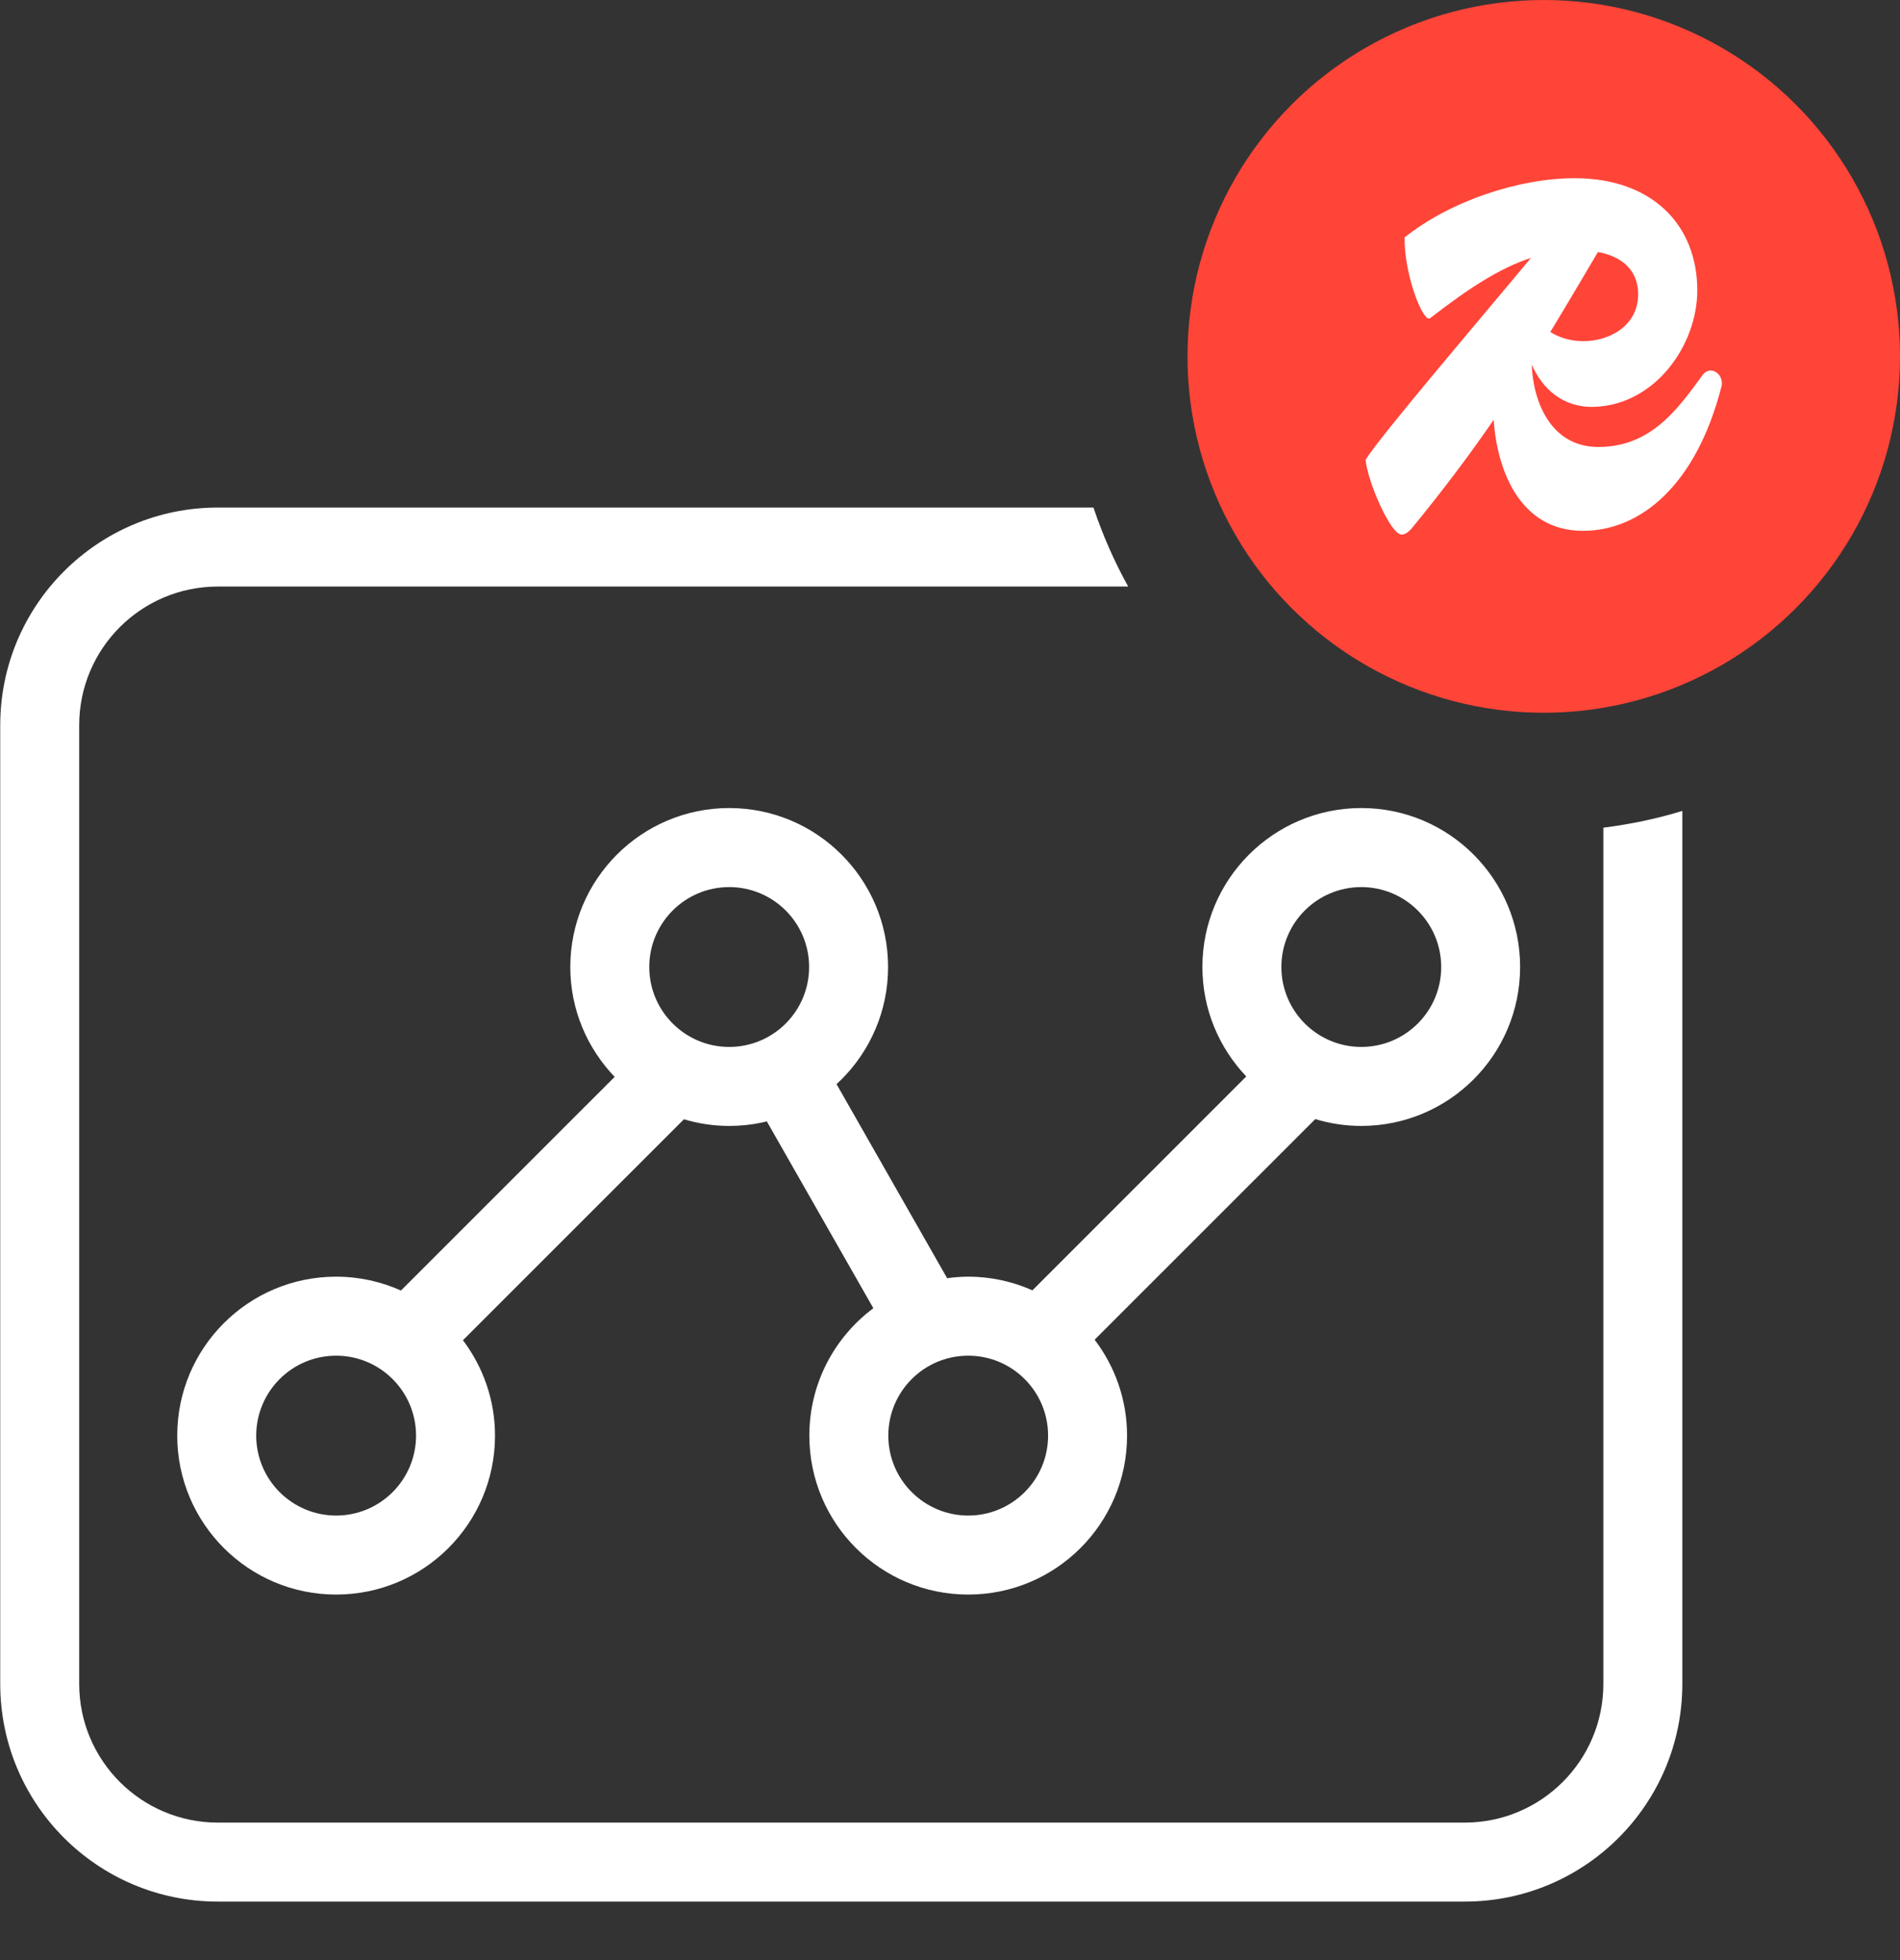
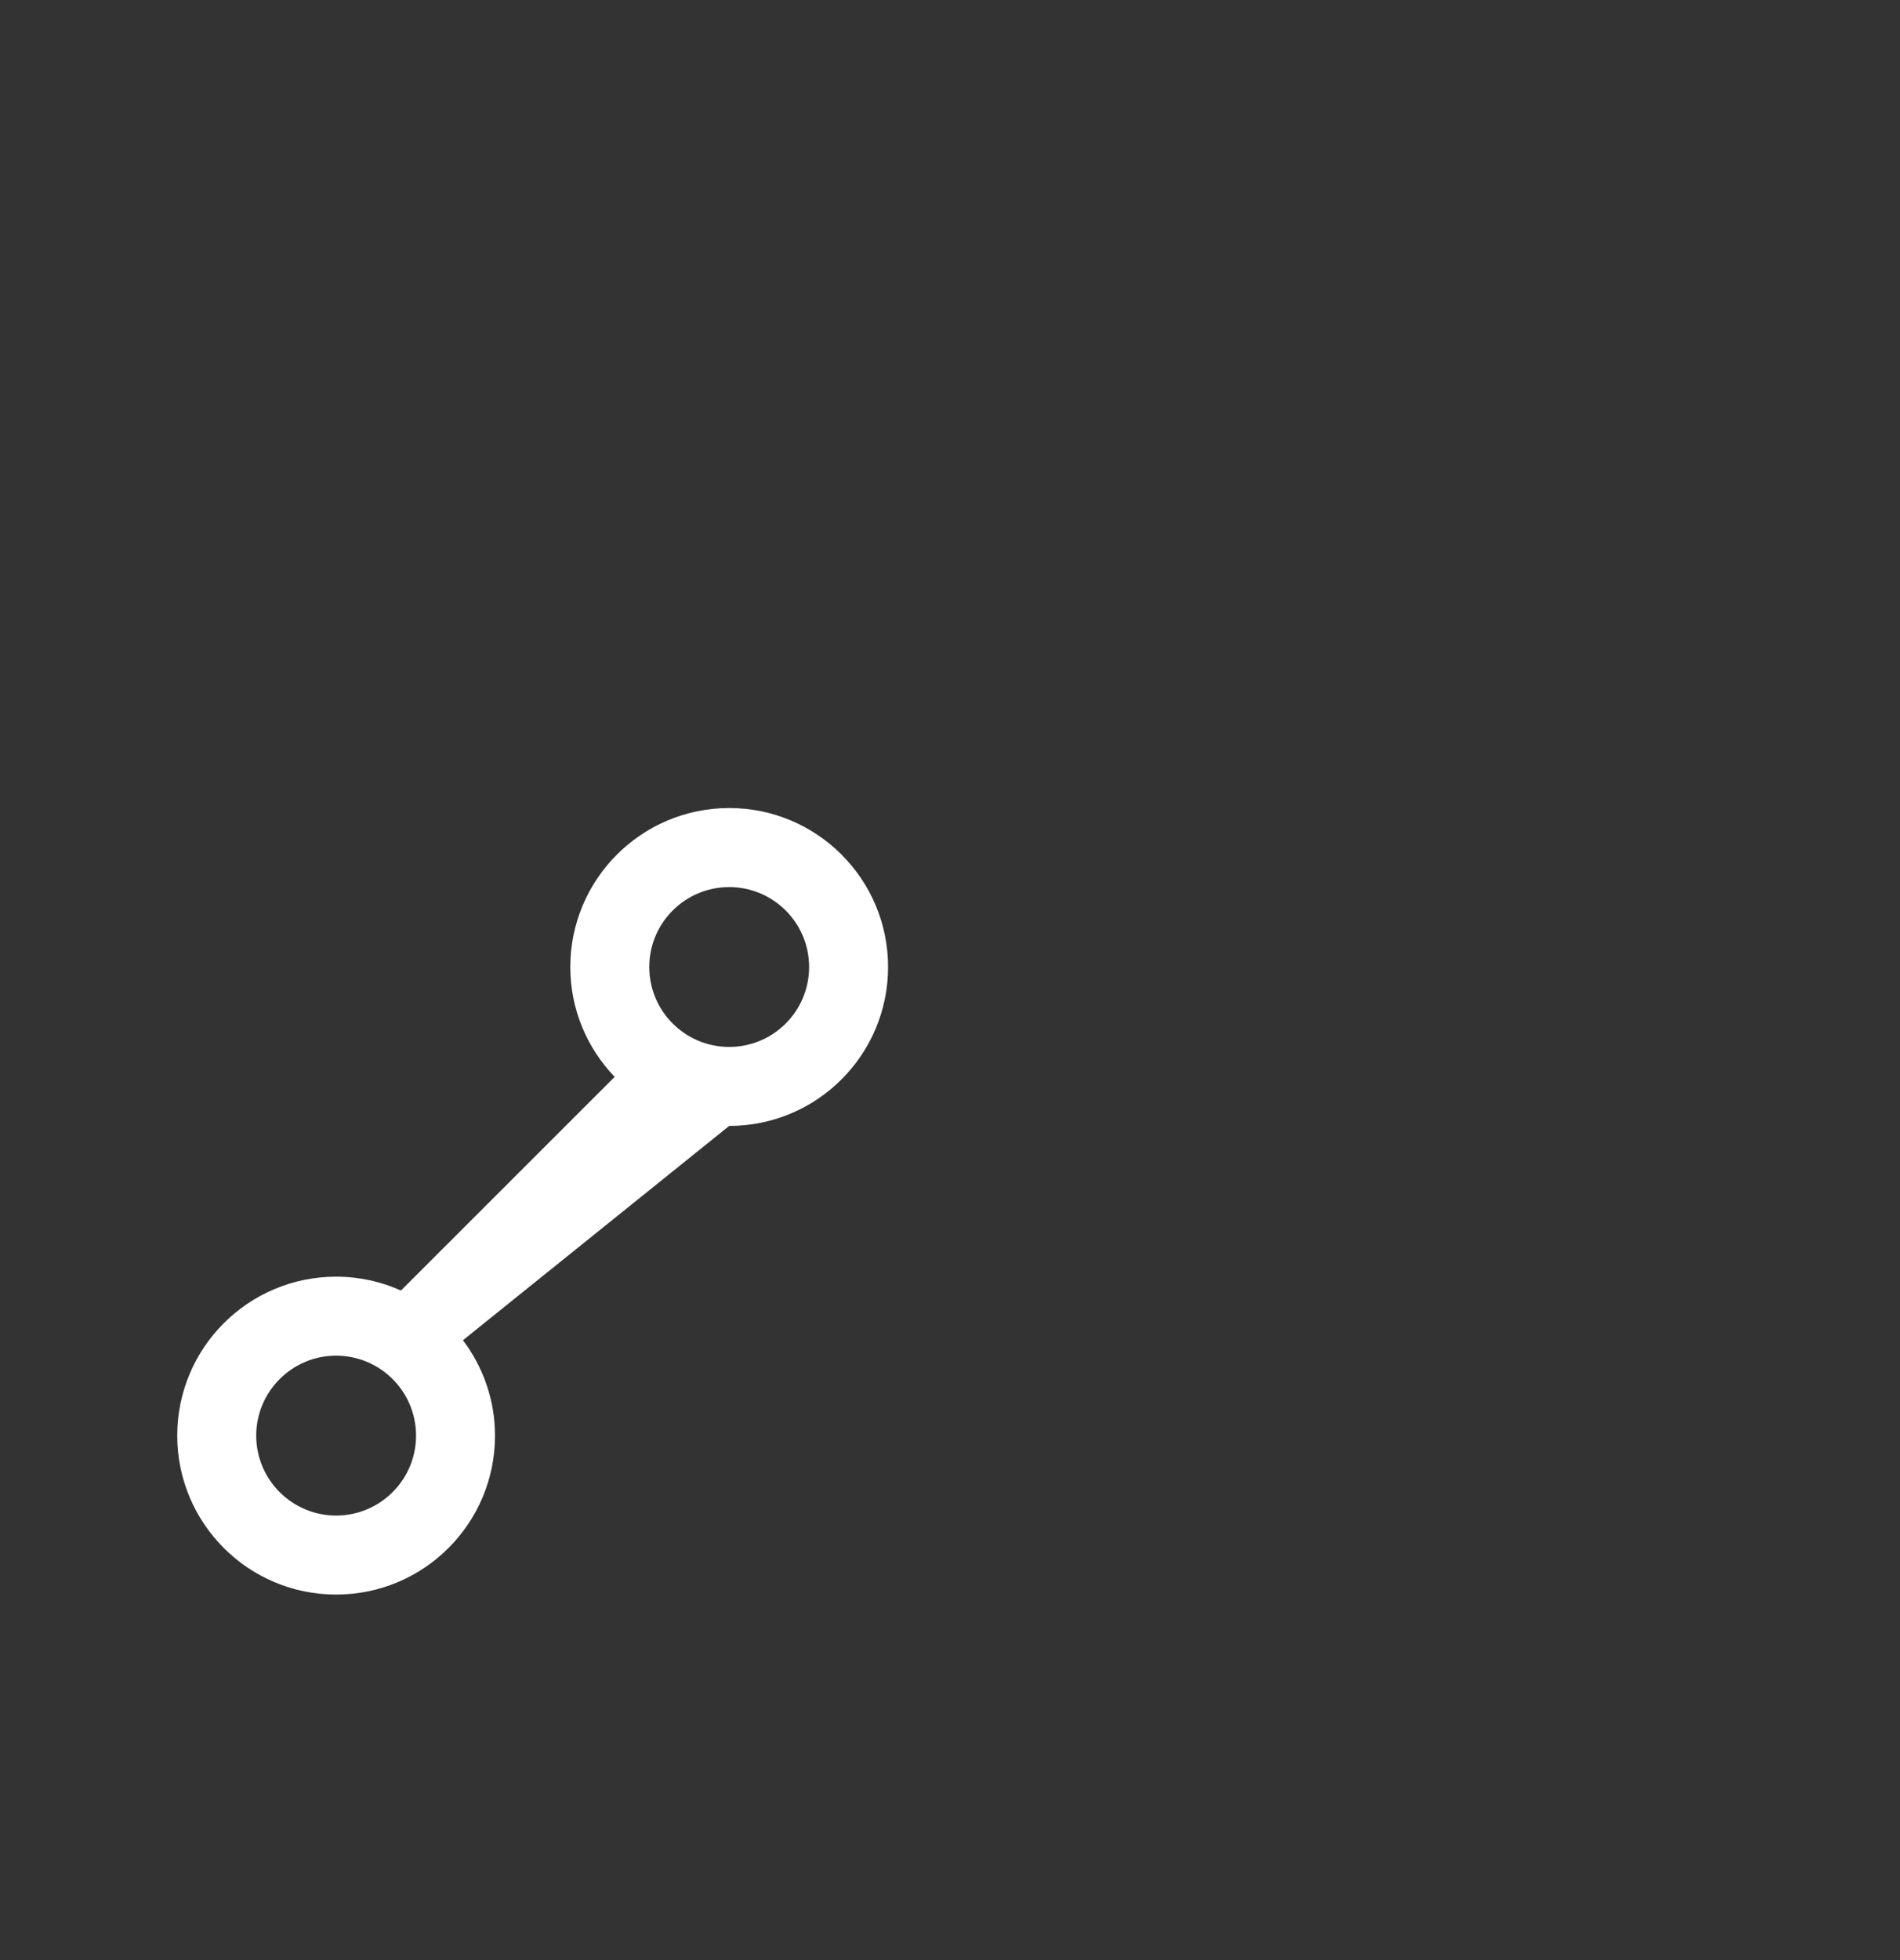
<svg xmlns="http://www.w3.org/2000/svg" fill="none" viewBox="0 0 32 33" height="33" width="32">
  <rect x="0" y="0" width="32" height="33" fill="#333333" stroke="none" />
-   <path fill="white" d="M18.416 8.545C18.572 9.009 18.767 9.454 19.001 9.875H3.669C2.379 9.875 1.334 10.92 1.334 12.21V28.35C1.334 29.639 2.379 30.685 3.669 30.685H24.669C25.959 30.685 27.004 29.639 27.004 28.35V13.935C27.46 13.877 27.905 13.784 28.334 13.653V28.35C28.334 30.374 26.693 32.015 24.669 32.015H3.669C1.645 32.015 0.004 30.374 0.004 28.35V12.21C0.004 10.186 1.645 8.545 3.669 8.545H18.416ZM22.927 13.604C24.405 13.604 25.602 14.803 25.602 16.28C25.602 17.758 24.405 18.956 22.927 18.956C22.657 18.956 22.398 18.915 22.152 18.841L18.436 22.555C18.777 23.004 18.982 23.563 18.982 24.17C18.982 25.648 17.784 26.846 16.307 26.846C14.829 26.846 13.631 25.648 13.631 24.17C13.631 23.291 14.055 22.513 14.709 22.025L12.638 18.394L13.794 17.735L15.952 21.52C16.068 21.504 16.186 21.494 16.307 21.494C16.692 21.494 17.057 21.577 17.388 21.724L20.99 18.123C20.533 17.643 20.251 16.995 20.251 16.28C20.251 14.803 21.449 13.605 22.927 13.604ZM16.307 22.824C15.563 22.824 14.961 23.427 14.961 24.17C14.961 24.913 15.564 25.515 16.307 25.516C17.05 25.515 17.652 24.913 17.652 24.17C17.652 23.427 17.05 22.824 16.307 22.824ZM22.927 14.935C22.184 14.935 21.581 15.537 21.581 16.28C21.581 17.023 22.184 17.626 22.927 17.626C23.67 17.626 24.273 17.024 24.273 16.28C24.272 15.537 23.67 14.935 22.927 14.935Z" />
-   <circle fill="#FF4438" r="6" cy="6" cx="26" />
-   <path fill="white" d="M28.678 6.31C28.263 6.877 27.814 7.525 26.918 7.525C26.117 7.525 25.819 6.759 25.798 6.138C25.973 6.54 26.316 6.865 26.852 6.85C27.881 6.814 28.586 5.807 28.586 4.889C28.586 3.792 27.831 3 26.52 3C25.581 3 24.419 3.387 23.656 3.998C23.648 4.628 23.971 5.447 24.087 5.357C24.749 4.841 25.274 4.509 25.784 4.342C25.03 5.253 23.221 7.368 23 7.741C23.025 8.082 23.415 9 23.606 9C23.664 9 23.714 8.964 23.772 8.901C24.317 8.237 24.762 7.642 25.157 7.068C25.212 7.909 25.594 8.937 26.661 8.937C27.615 8.937 28.561 8.19 28.993 6.508C29.043 6.301 28.811 6.139 28.678 6.31ZM27.59 4.952C27.59 5.483 27.109 5.744 26.669 5.744C26.434 5.744 26.253 5.677 26.11 5.59C26.373 5.158 26.633 4.716 26.913 4.243C27.406 4.333 27.59 4.63 27.59 4.952Z" />
-   <path fill="white" d="M12.281 13.604C13.759 13.604 14.957 14.803 14.957 16.28C14.957 17.758 13.759 18.956 12.281 18.956C12.016 18.956 11.76 18.916 11.519 18.844L7.797 22.564C8.134 23.011 8.337 23.566 8.337 24.17C8.337 25.648 7.139 26.846 5.661 26.846C4.184 26.846 2.986 25.648 2.985 24.17C2.985 22.692 4.183 21.494 5.661 21.494C6.05 21.494 6.419 21.578 6.753 21.727L10.352 18.13C9.891 17.649 9.605 16.999 9.605 16.28C9.606 14.803 10.804 13.605 12.281 13.604ZM5.661 22.824C4.918 22.824 4.316 23.427 4.315 24.17C4.316 24.913 4.918 25.515 5.661 25.516C6.404 25.515 7.007 24.913 7.007 24.17C7.007 23.427 6.404 22.824 5.661 22.824ZM12.281 14.935C11.538 14.935 10.936 15.537 10.935 16.28C10.935 17.023 11.538 17.626 12.281 17.626C13.025 17.626 13.627 17.024 13.627 16.28C13.627 15.537 13.024 14.935 12.281 14.935Z" />
+   <path fill="white" d="M12.281 13.604C13.759 13.604 14.957 14.803 14.957 16.28C14.957 17.758 13.759 18.956 12.281 18.956L7.797 22.564C8.134 23.011 8.337 23.566 8.337 24.17C8.337 25.648 7.139 26.846 5.661 26.846C4.184 26.846 2.986 25.648 2.985 24.17C2.985 22.692 4.183 21.494 5.661 21.494C6.05 21.494 6.419 21.578 6.753 21.727L10.352 18.13C9.891 17.649 9.605 16.999 9.605 16.28C9.606 14.803 10.804 13.605 12.281 13.604ZM5.661 22.824C4.918 22.824 4.316 23.427 4.315 24.17C4.316 24.913 4.918 25.515 5.661 25.516C6.404 25.515 7.007 24.913 7.007 24.17C7.007 23.427 6.404 22.824 5.661 22.824ZM12.281 14.935C11.538 14.935 10.936 15.537 10.935 16.28C10.935 17.023 11.538 17.626 12.281 17.626C13.025 17.626 13.627 17.024 13.627 16.28C13.627 15.537 13.024 14.935 12.281 14.935Z" />
</svg>